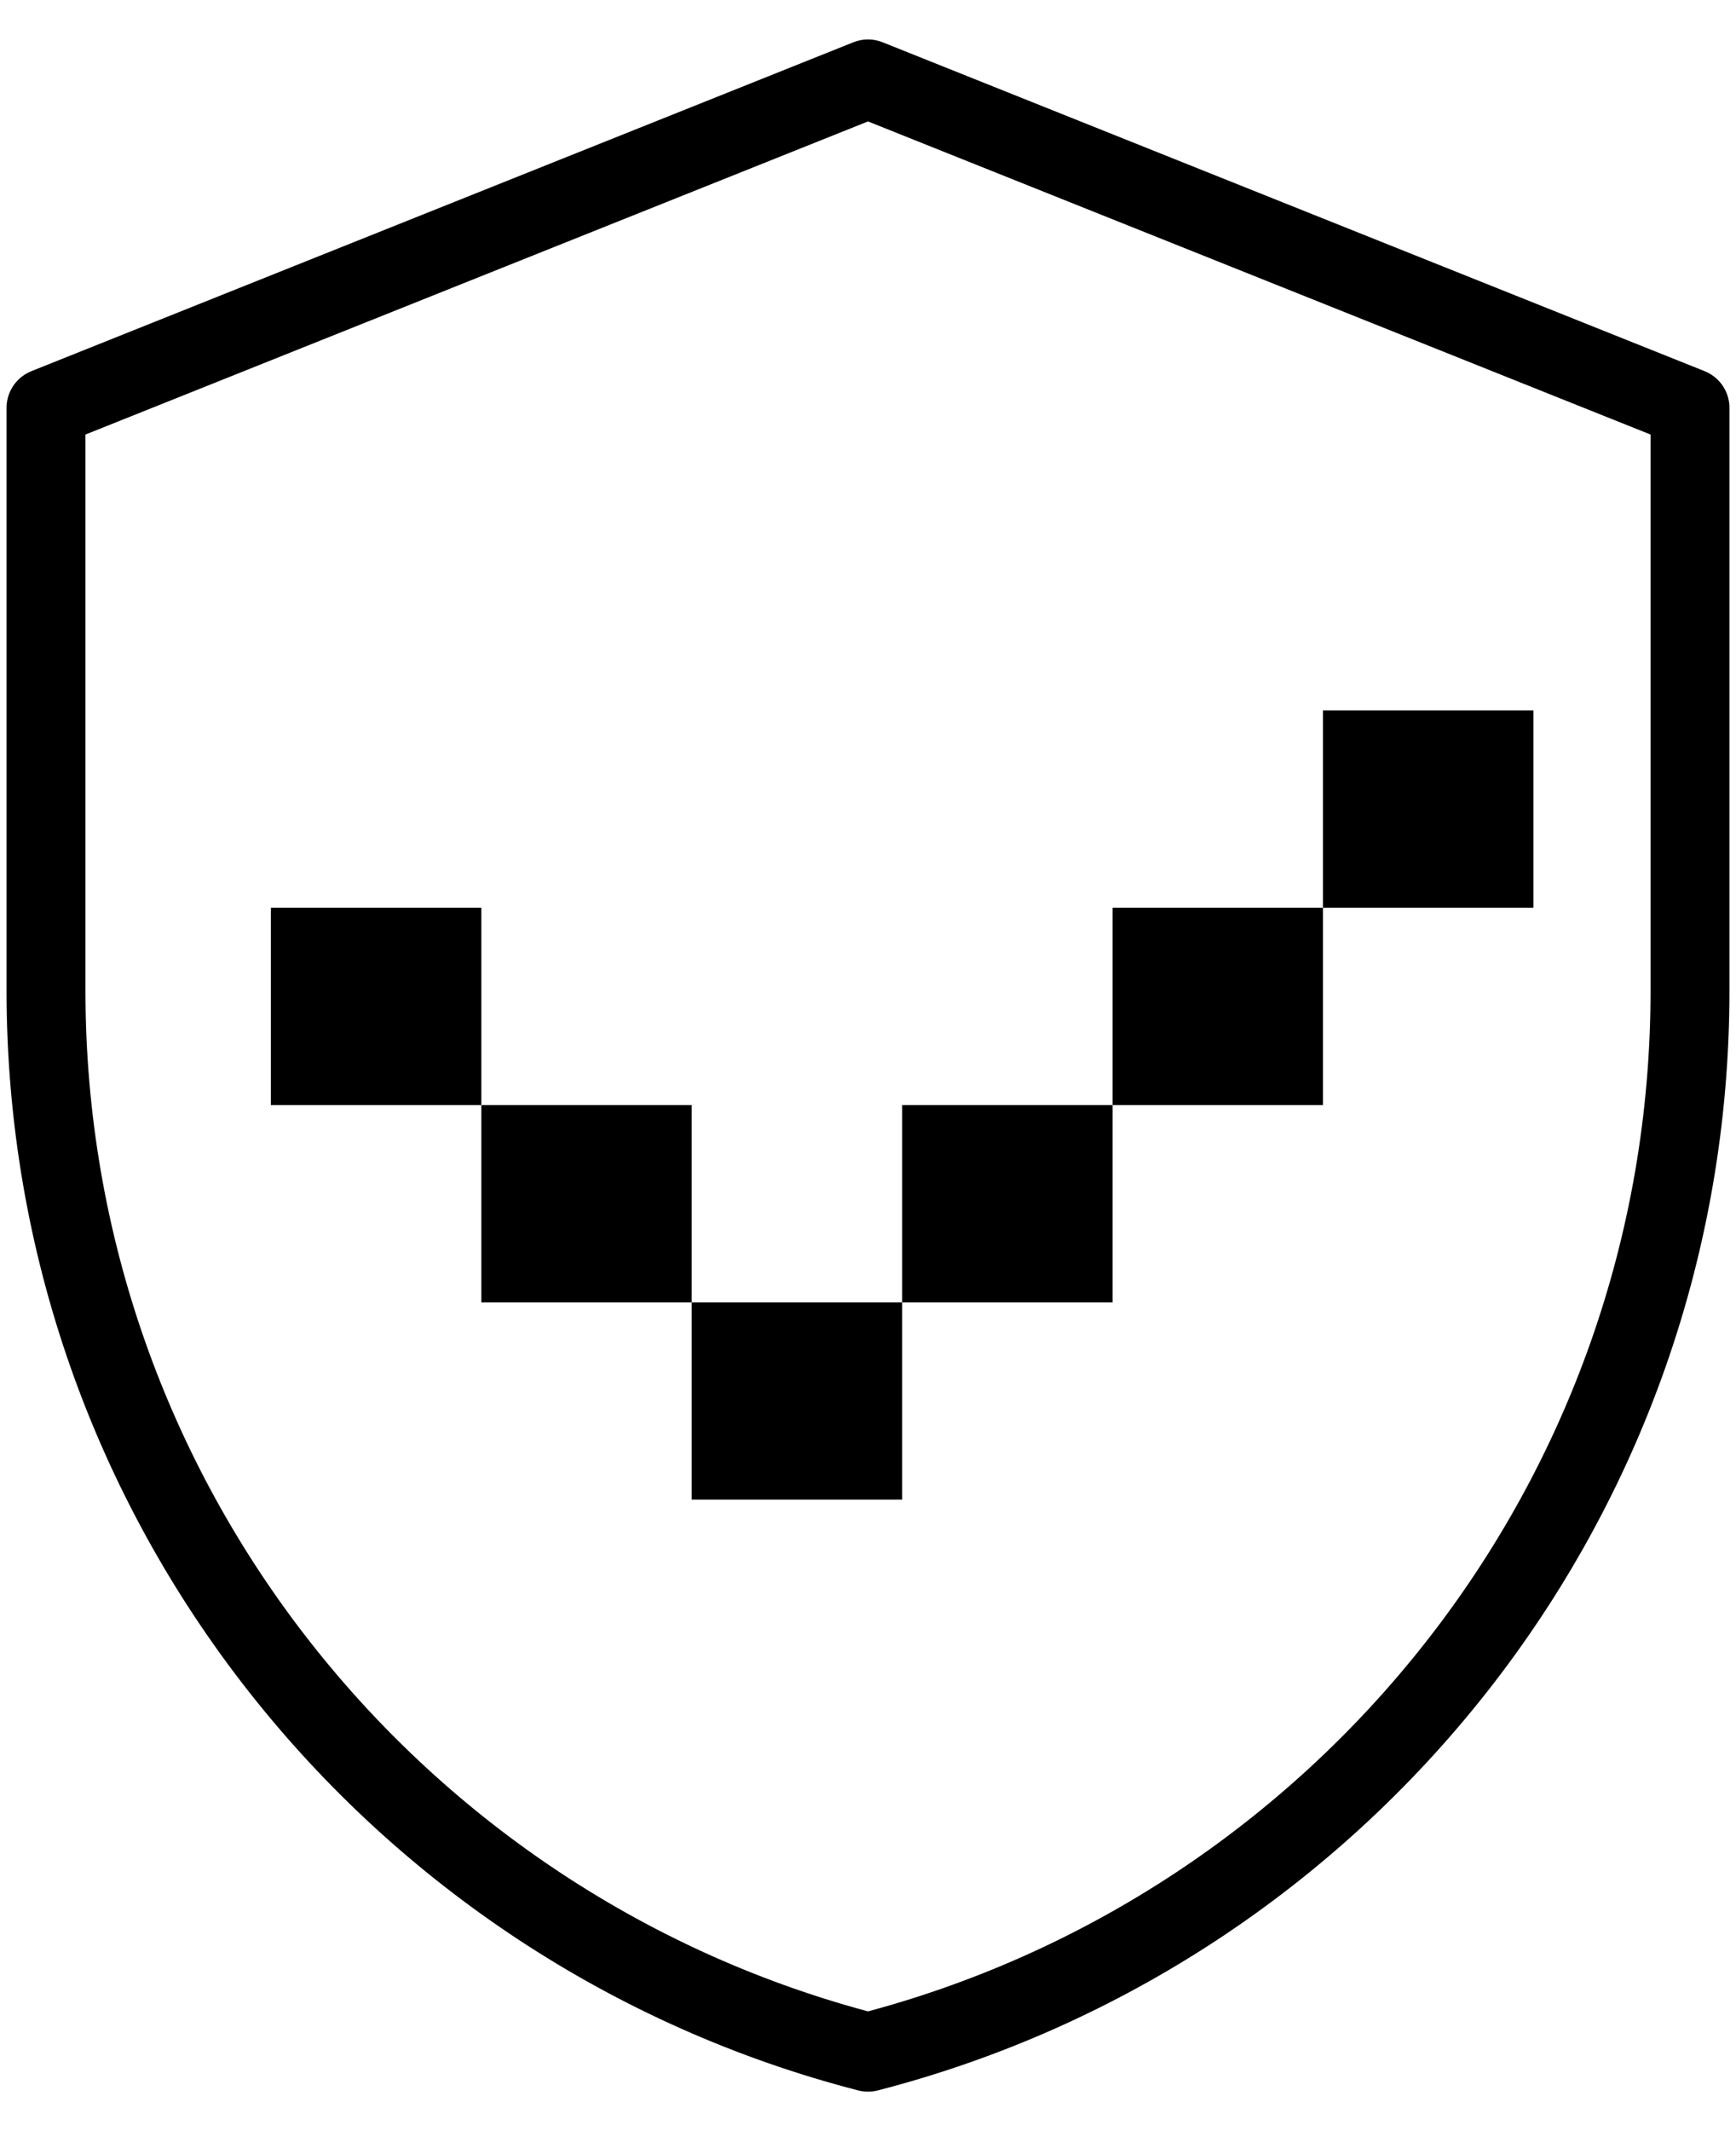
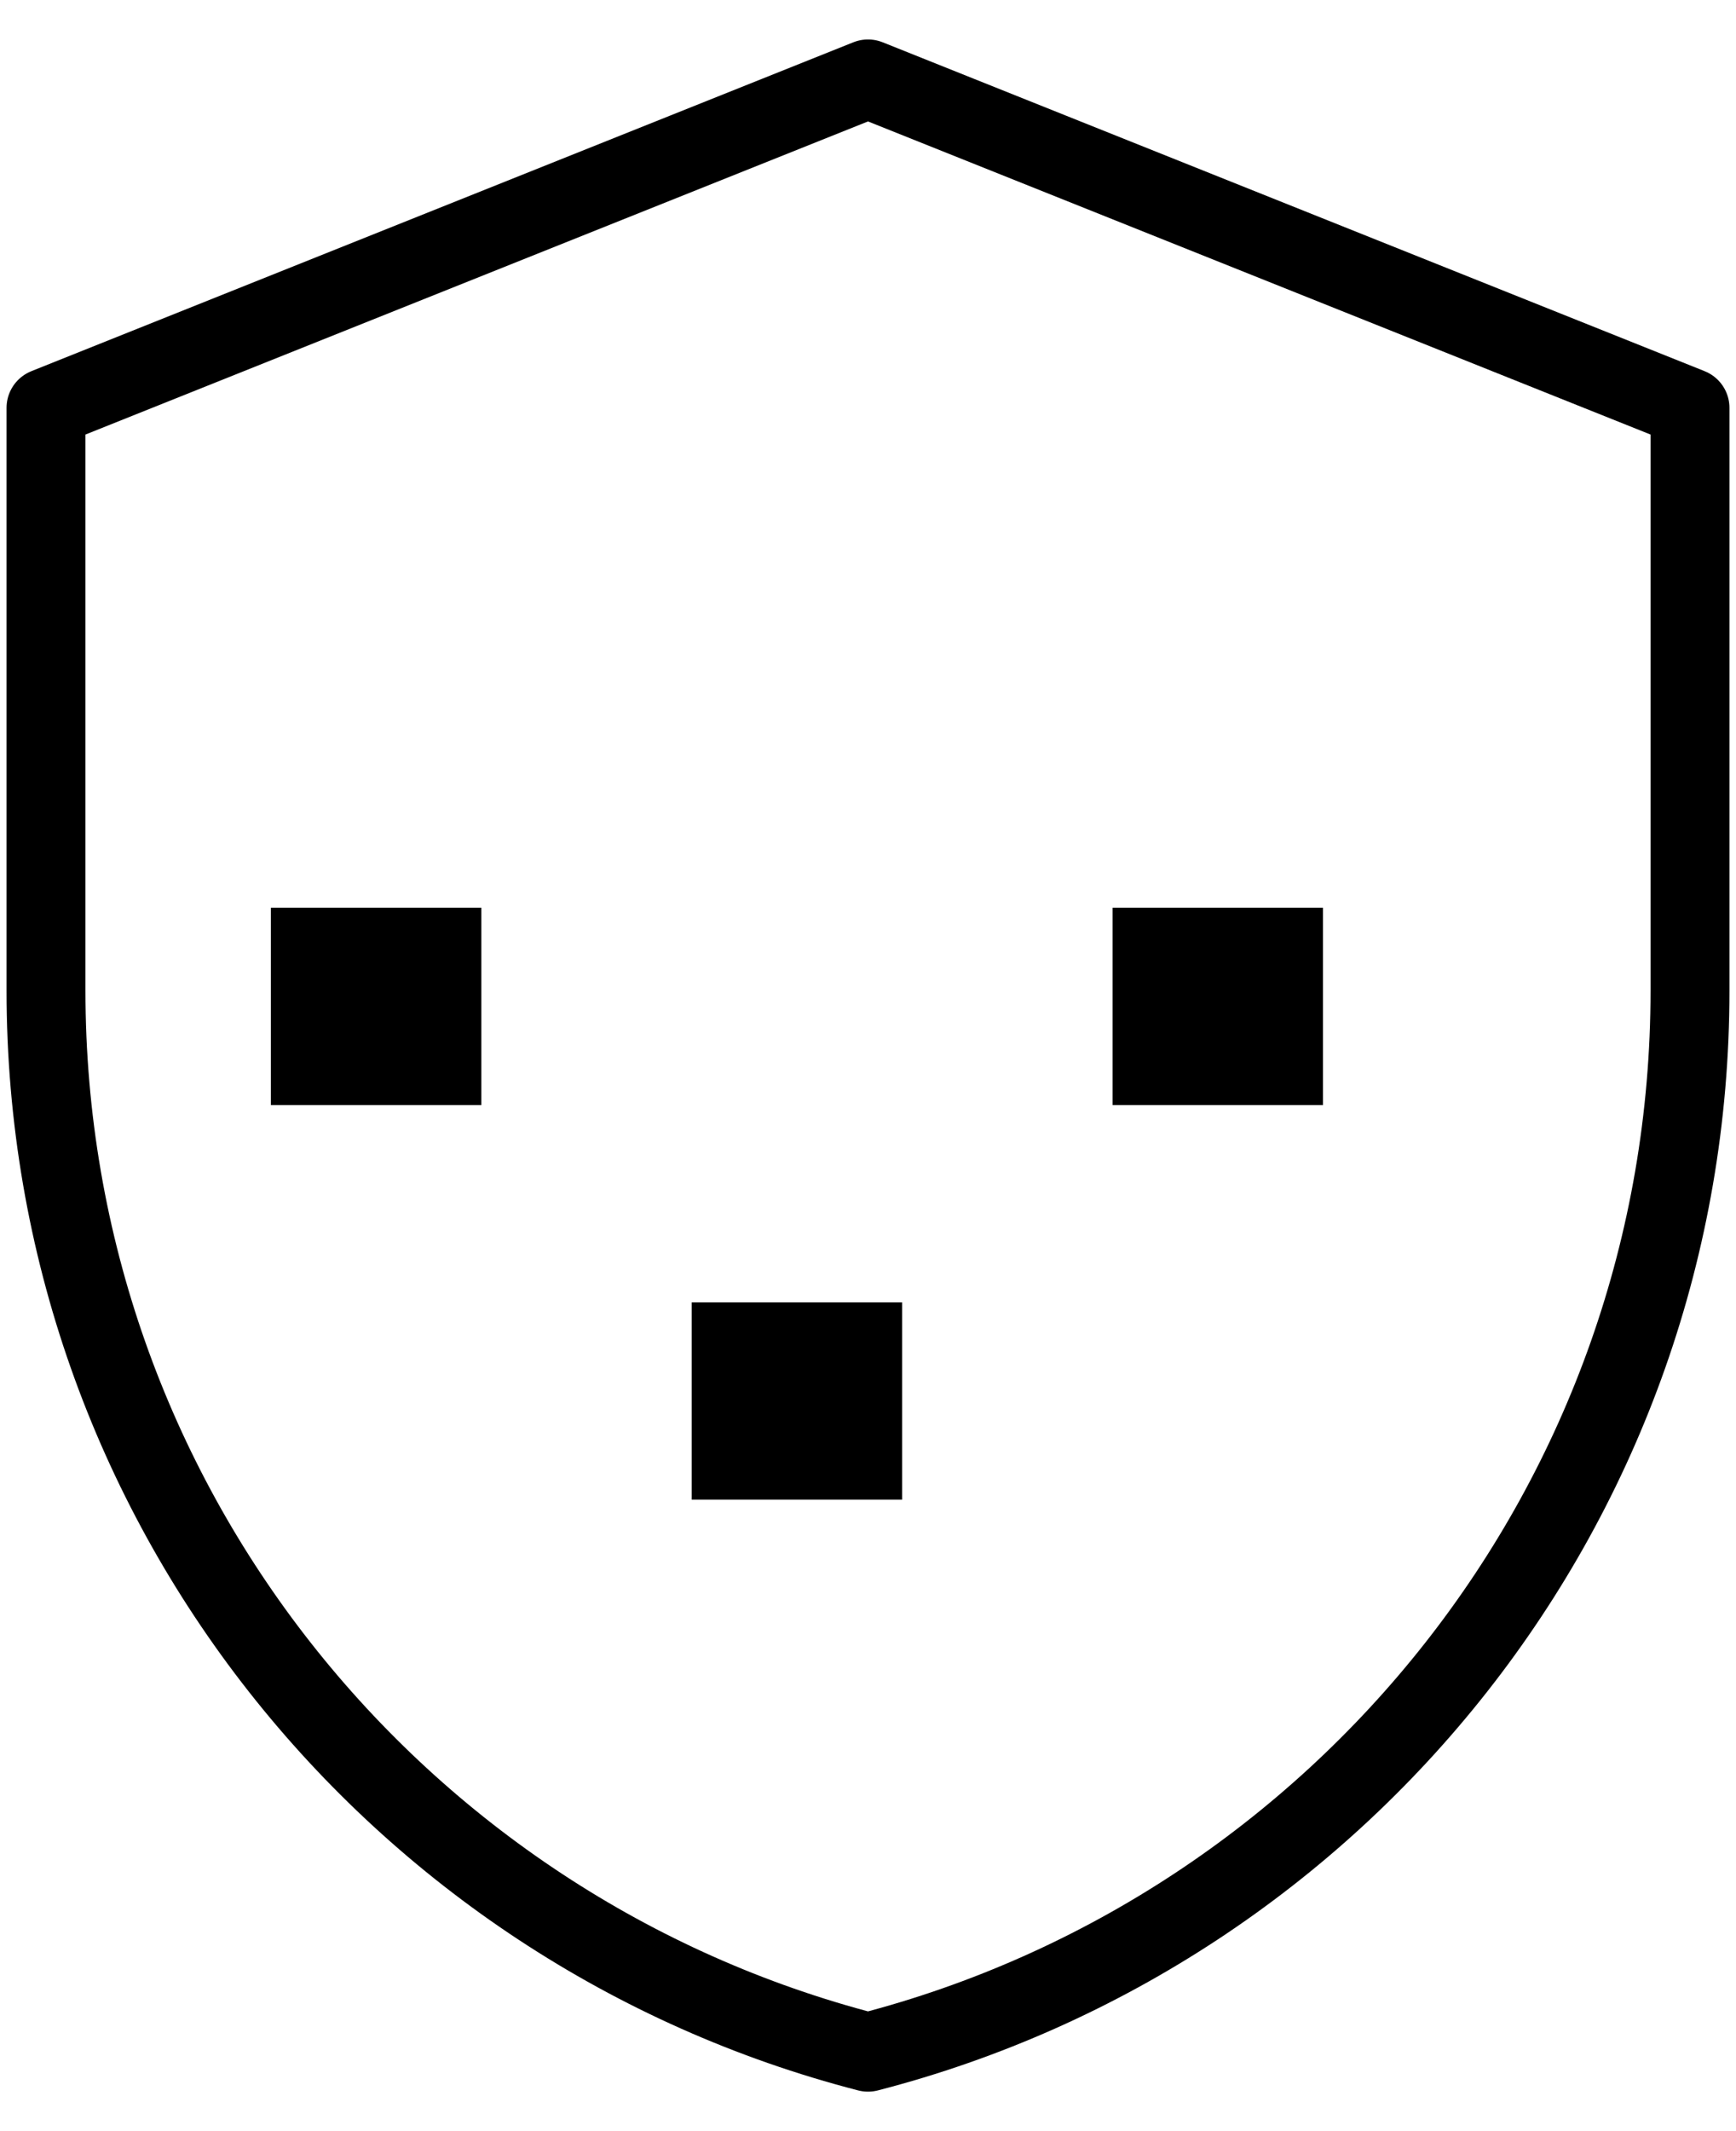
<svg xmlns="http://www.w3.org/2000/svg" fill="none" viewBox="0 0 22 27" height="27" width="22">
  <path stroke-linejoin="round" stroke-linecap="round" stroke="black" d="M21.417 5.167V12.55C21.417 19.02 16.991 24.454 11 26C5.009 24.454 0.583 19.02 0.583 12.55V5.167L11 1L21.417 5.167Z" />
-   <path fill="black" d="M6.1 14H8.766V16.5H6.1V14Z" />
  <path fill="black" d="M3.433 11.5H6.1V14H3.433V11.5Z" />
  <path fill="black" d="M8.766 16.5H11.433V19H8.766V16.5Z" />
-   <path fill="black" d="M11.433 14H14.1V16.5H11.433V14Z" />
  <path fill="black" d="M14.1 11.5H16.766V14H14.1V11.5Z" />
-   <path fill="black" d="M16.766 9H19.433V11.5H16.766V9Z" />
</svg>